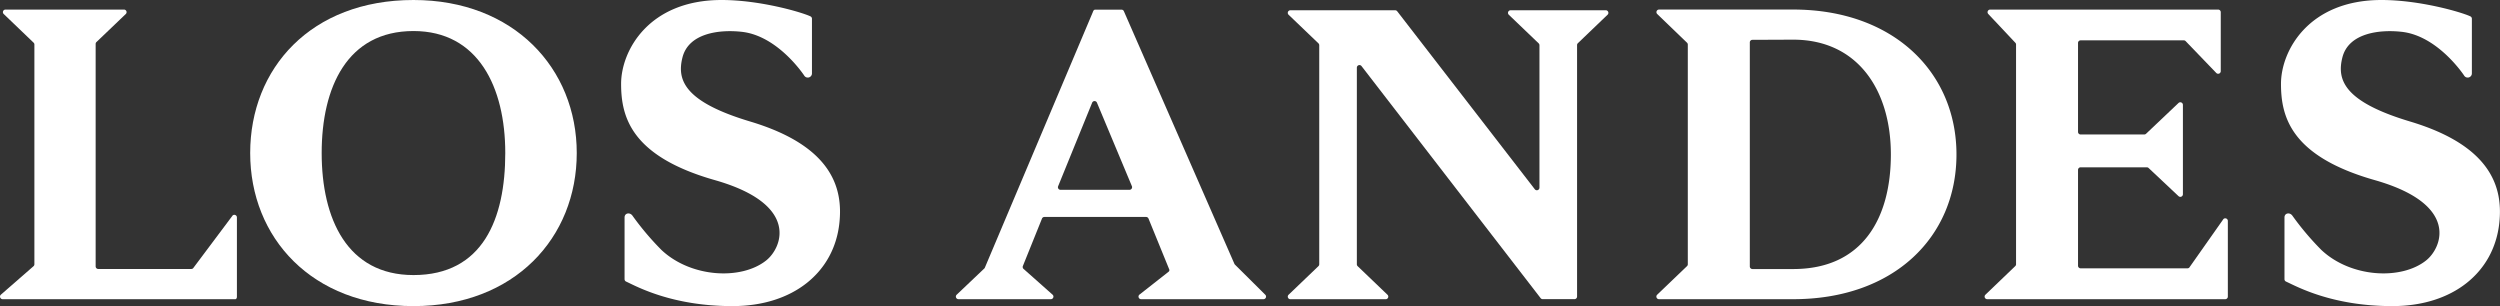
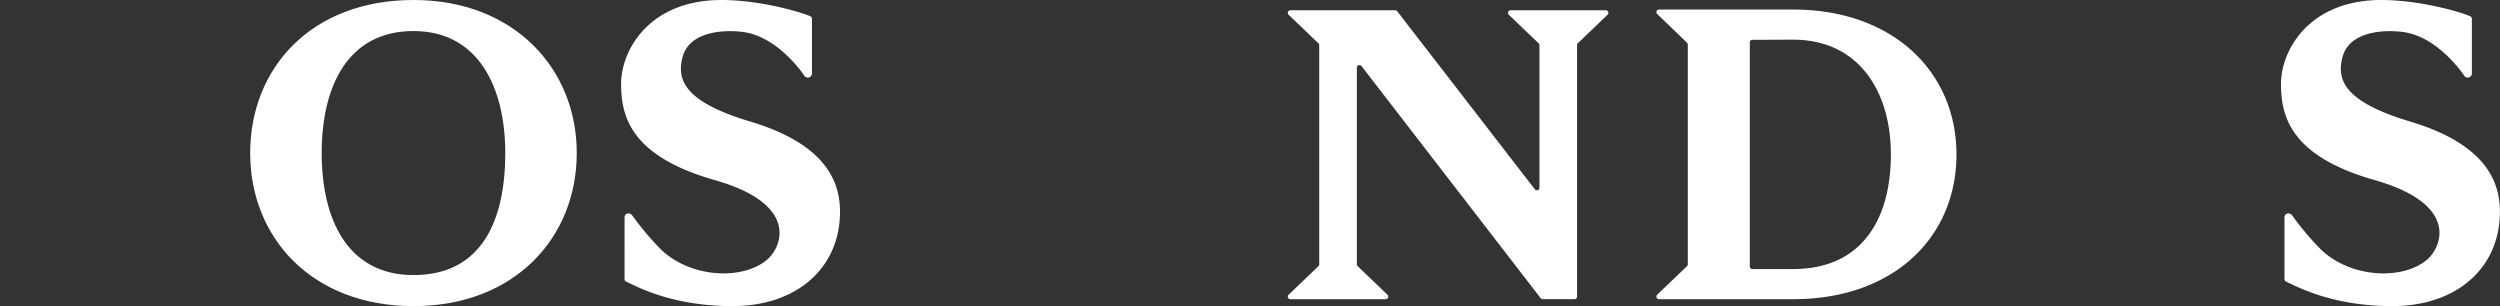
<svg xmlns="http://www.w3.org/2000/svg" viewBox="0 0 730.55 89.45">
  <rect x="0" y="0" width="730.55" height="89.45" fill="#333333" stroke="none" />
  <defs>
    <style>.cls-1{fill:#ffffff;}</style>
  </defs>
  <title>Recurso 2</title>
  <g id="Capa_2" data-name="Capa 2">
    <g id="Capa_1-2" data-name="Capa 1">
      <path class="cls-1" d="M120.83,0c-30,0-47.72,20-47.72,44.72s18,44.73,47.72,44.73c29.54,0,47.71-20,47.71-44.73S150.15,0,120.83,0Zm0,80.38C101.46,80.38,94,63.94,94,44.72s7.46-35.65,26.83-35.65c18.93,0,26.82,16.43,26.82,35.65S141.1,80.38,120.83,80.38Z" />
      <path class="cls-1" d="M219.19,35.5c-19.39-5.81-21.4-12.23-19.76-18.71,1.79-7.08,10.71-8.25,17.43-7.48C227.45,10.54,235,22.07,235,22.07a1.22,1.22,0,0,0,2.27-.6v-16a.76.76,0,0,0-.44-.69C234.38,3.61,222.19,0,210.86,0,189.54,0,181.5,14.84,181.5,24.49s2.89,21.17,27.38,28.14c25,7.11,19.62,19.85,15,23.49-7.32,5.81-22,5-30.58-3.07a81.28,81.28,0,0,1-8.46-10c-.75-1.09-2.33-.83-2.33.49V81.58a.76.76,0,0,0,.45.7c2.95,1.36,13.28,7.17,31.06,7.17s29.71-9.89,31.26-24.24C246.46,54.58,242.73,42.55,219.19,35.5Z" />
-       <path class="cls-1" d="M68,62.94,56.43,78.39a.78.78,0,0,1-.52.21H28.71a.76.76,0,0,1-.76-.76v-65a.77.77,0,0,1,.2-.52l8.63-8.25a.75.75,0,0,0-.55-1.27H1.61a.75.75,0,0,0-.55,1.27l8.79,8.43a.75.75,0,0,1,.2.52V77.21a.79.79,0,0,1-.2.53L.21,86.15a.76.76,0,0,0,.55,1.28H28.62a.67.67,0,0,0,.24,0H68.55l.21,0,.08,0a.66.66,0,0,0,.17-.12.34.34,0,0,0,.06-.06l.11-.15,0-.08a.6.6,0,0,0,.05-.24v0h0V63.49A.76.76,0,0,0,68,62.94Z" />
      <path class="cls-1" d="M704.25,35.5c-19.39-5.81-21.4-12.23-19.76-18.71,1.79-7.08,10.71-8.25,17.43-7.48,10.59,1.23,18.14,12.76,18.14,12.76a1.22,1.22,0,0,0,2.27-.6v-16a.76.76,0,0,0-.44-.69C719.44,3.61,707.25,0,695.91,0c-21.31,0-29.36,14.84-29.36,24.49s2.9,21.17,27.39,28.14c25,7.11,19.62,19.85,15,23.49-7.32,5.81-22,5-30.58-3.07a81.28,81.28,0,0,1-8.46-10c-.75-1.09-2.33-.83-2.33.49V81.58a.76.76,0,0,0,.45.7c3,1.36,13.28,7.17,31.05,7.17s29.71-9.89,31.27-24.24C731.52,54.58,727.79,42.55,704.25,35.5Z" />
      <path class="cls-1" d="M524,2.79H484.8a.76.76,0,0,0-.55,1.28L493,12.5a.78.78,0,0,1,.21.52v6.53h0V77.21a.79.79,0,0,1-.2.53l-8.78,8.41a.76.76,0,0,0,.55,1.28H524c29.55,0,47.72-18.27,47.72-42.29S553.29,2.79,524,2.79Zm0,75.83h-11.9a.77.77,0,0,1-.77-.76V12.4a.75.75,0,0,1,.75-.76L524,11.59c18.93,0,28.55,14.84,28.55,33.54S544.25,78.62,524,78.62Z" />
-       <path class="cls-1" d="M360.86,77.31a1.28,1.28,0,0,1-.14-.21L328.42,3.28a.75.75,0,0,0-.7-.46h-7.64c-.42,0-.58.28-.75.76L287.8,78.2a.68.68,0,0,1-.14.23l-8.13,7.72a.76.76,0,0,0,.55,1.28h27a.76.76,0,0,0,.55-1.28l-8.57-7.61a.77.77,0,0,1-.15-.82l5.58-13.85a.76.76,0,0,1,.7-.47h29.72a.77.77,0,0,1,.7.46l6.12,15a.73.73,0,0,1-.21.52l-8.62,6.77a.76.76,0,0,0,.55,1.28h35.76a.76.76,0,0,0,.55-1.28Zm-30.8-21.84H309.91a.76.76,0,0,1-.7-1.06L319.15,30a.76.76,0,0,1,1.4,0l10.21,24.4A.77.77,0,0,1,330.06,55.47Z" />
      <path class="cls-1" d="M469.28,3H441.43a.76.76,0,0,0-.56,1.28l8.78,8.41a.8.8,0,0,1,.21.53V54.83a.76.76,0,0,1-1.37.46l-40.2-52a.77.77,0,0,0-.6-.29H377.07a.76.76,0,0,0-.55,1.28l8.78,8.41a.8.8,0,0,1,.21.53v64a.8.8,0,0,1-.21.53l-8.78,8.41a.76.76,0,0,0,.55,1.28h27.86a.76.76,0,0,0,.55-1.28l-8.78-8.41a.79.79,0,0,1-.2-.53V19.77a.76.76,0,0,1,1.36-.46L450.2,87.12a.77.77,0,0,0,.61.3h9.28a.76.76,0,0,0,.76-.76V13.18a.76.76,0,0,1,.21-.53l8.77-8.41A.76.76,0,0,0,469.28,3Z" />
-       <path class="cls-1" d="M649.74,64l-10,14.21a.77.77,0,0,1-.52.2H608a.76.76,0,0,1-.76-.76v-28a.76.76,0,0,1,.76-.76h19.35a.78.78,0,0,1,.52.21l8.74,8.22a.76.76,0,0,0,1.28-.55V30.64a.76.76,0,0,0-1.28-.55l-9.49,9a.78.78,0,0,1-.52.21H608a.76.76,0,0,1-.76-.76V12.55a.76.76,0,0,1,.76-.76h30.15a.73.73,0,0,1,.52.21l9,9.35a.76.76,0,0,0,1.28-.56V3.56a.76.76,0,0,0-.76-.76H581.56A.76.76,0,0,0,581,4.07l7.92,8.42a.72.72,0,0,1,.21.52v64.2a.76.76,0,0,1-.21.53l-8.77,8.41a.76.76,0,0,0,.55,1.28h69.56a.76.76,0,0,0,.76-.76V64.58A.76.76,0,0,0,649.74,64Z" />
    </g>
  </g>
</svg>